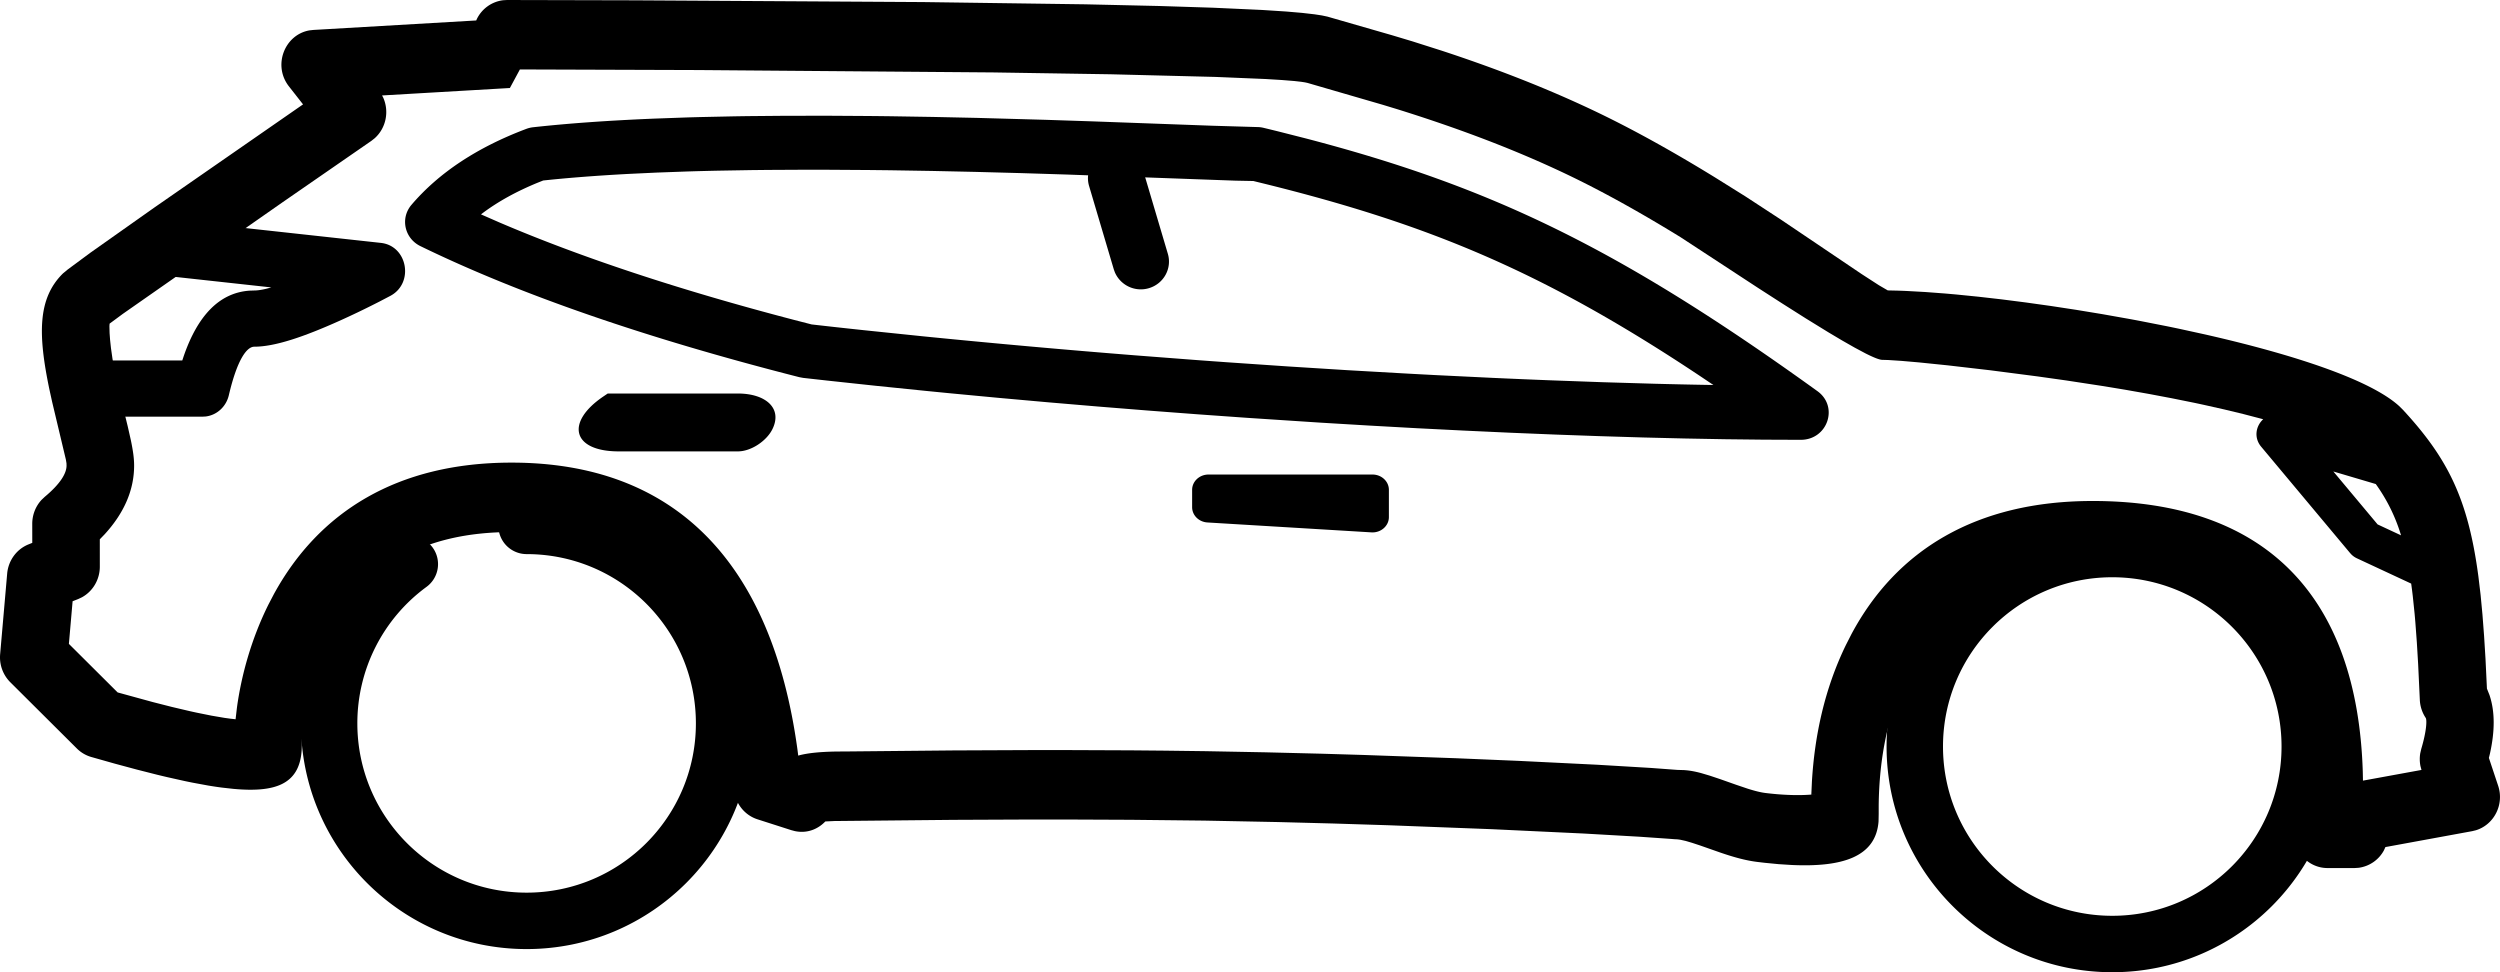
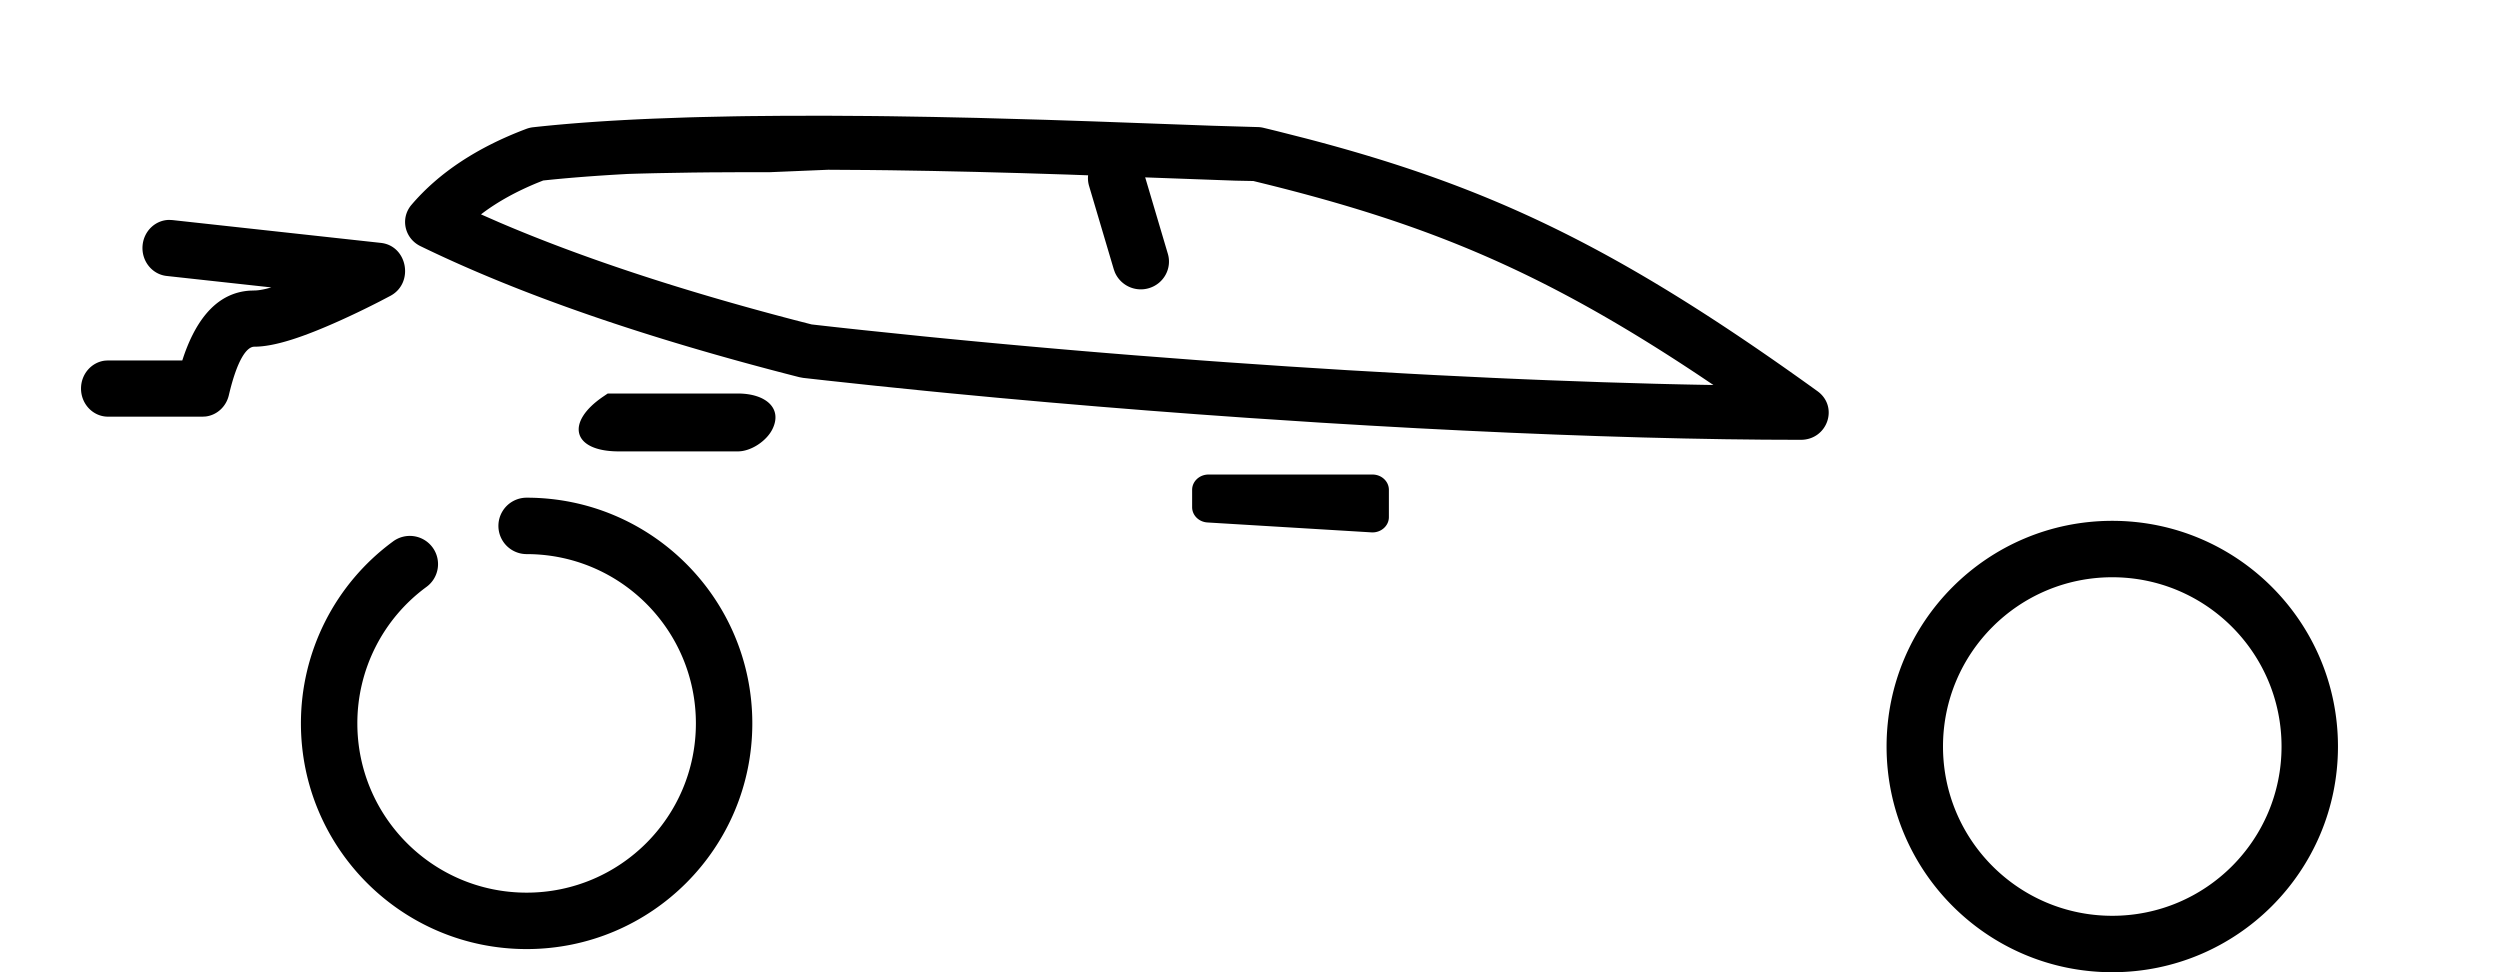
<svg xmlns="http://www.w3.org/2000/svg" viewBox="0 0 216 84">
-   <path d="M43.809 0l10.968.027 24.967.152 14.022.194 6.392.145 4.646.148 4.245.194 2.084.135 1.356.117 1.083.124.633.097.482.102 5.59 1.611 1.764.53 2.52.802c4.234 1.39 8.284 2.938 12.145 4.715 1.044.48 2.062.973 3.054 1.478 2.716 1.383 5.512 2.973 8.44 4.773l2.606 1.628 3.073 2.008 6.953 4.69 1.508.976.765.446.882.02c.242.008.49.018.745.029l1.605.089 1.742.131.918.081 1.917.192 2.013.23 2.093.268 2.156.302 2.203.336 2.233.368 2.248.399c.375.068.75.138 1.124.21l2.238.44c.371.076.741.153 1.11.231l2.191.48c7.59 1.723 14.231 3.887 16.76 6.183l.326.322c3.92 4.235 5.643 7.759 6.525 14.401l.19 1.59.162 1.711.14 1.843.123 1.985.123 2.563.222.56c.486 1.445.465 3.135.036 5.067l-.089.361.8 2.405c.544 1.631-.36 3.37-1.926 3.847l-.322.078-7.492 1.374-.129.282a2.92 2.92 0 0 1-2.192 1.508l-.353.022H201.1c-1.7 0-3.041-1.488-2.91-3.23 1.161-15.485-4.363-22.485-17.384-22.485-7.934 0-12.86 3.048-15.719 8.383-1.981 3.698-2.733 7.925-2.768 11.96v.697l-.013.651c-.237 3.086-3.168 3.954-7.476 3.76l-1.155-.073-1.211-.118-.626-.074c-.967-.12-1.933-.377-3.171-.799l-1.779-.624-.697-.23-.542-.16-.43-.096a3.213 3.213 0 0 0-.53-.053 39.425 39.425 0 0 0-.516-.041l-2.49-.173-4.834-.277-7.96-.376-8.938-.341-4.758-.15-4.798-.126-6.322-.125-6.35-.07-5.785-.025H89.25l-6.857.03-10.306.102-.781.037c-.648.68-1.586 1.052-2.625.834l-.315-.083-2.917-.936c-1.127-.36-1.931-1.384-2.038-2.593C62.071 53 55.84 45.97 44.196 45.97c-7.716 0-12.57 3.05-15.445 8.305-1.072 1.958-1.806 4.134-2.246 6.374-.298 1.518-.428 2.905-.428 3.73l-.013.429c-.186 3.039-2.402 3.67-5.904 3.35l-.987-.11c-.37-.047-.764-.106-1.18-.176l-1.324-.244a57.804 57.804 0 0 1-.716-.147l-1.539-.344a90.942 90.942 0 0 1-.824-.197l-1.756-.446-1.904-.512-2.05-.58a2.901 2.901 0 0 1-1.242-.734l-5.75-5.724a3.047 3.047 0 0 1-.876-2.423l.607-6.96c.1-1.138.818-2.118 1.853-2.53l.316-.128-.002-1.649c0-.774.292-1.514.805-2.068l.275-.26c1.354-1.13 1.884-2.03 1.884-2.703l-.005-.192-.05-.31-1.187-4.985-.236-1.073C3.267 28.86 3.267 25.8 5.404 23.66l.055-.052.395-.326 1.94-1.436 5.554-3.923 12.835-8.904-1.218-1.555c-1.42-1.81-.375-4.471 1.777-4.84l.331-.037 14.072-.819.057-.128A2.924 2.924 0 0 1 43.473.02L43.81 0zm1.11 6l-.865 1.604-11.044.643.094.176c.54 1.196.255 2.645-.735 3.525l-.287.226-7.677 5.308-13.798 9.64-1.13.835c-.004.004-.007.015-.01.034l-.013.194.015.592.042.58.077.717.12.844c.023.151.049.307.077.467L9.98 32.4l.337 1.501.717 2.928.274 1.213c.186.892.28 1.563.28 2.18 0 2.152-.892 4.128-2.535 5.928l-.43.446.001 2.364c0 1.114-.6 2.126-1.539 2.643l-.325.154-.487.191-.321 3.684 4.212 4.194 3.029.831 1.643.419 1.494.352c.236.054.466.104.69.152l1.266.255 1.114.19.499.069.455.051.115-.989c.377-2.78 1.238-5.934 2.724-8.923l.47-.9C27.55 44.227 34.325 39.97 44.195 39.97c14.09 0 22.47 8.57 24.7 24.751l.072.563.14-.038c.778-.195 1.801-.29 3.142-.314l1.179-.008 8.924-.087 6.893-.03 2.695-.001 5.826.024 2.858.026 3.536.046 5.158.098 4.845.12 3.587.107 8.03.284 5.442.229 6.77.333 4.63.276 2.298.17.586.018c.471.032.917.11 1.473.259l.73.216.887.296 1.408.497 1.006.34c.64.202 1.129.321 1.527.37 1.645.205 3.229.234 4.334.1l-.372.035.051-1.122c.238-3.975 1.09-7.999 2.937-11.8l.486-.953c3.876-7.234 10.751-11.489 20.832-11.489 14.891 0 22.866 8.154 23.34 23.39l.016.771 5.056-.924-.088-.328a3.082 3.082 0 0 1-.018-1.119l.085-.367c.488-1.638.488-2.53.386-2.681a3.056 3.056 0 0 1-.51-1.572l-.146-3.099-.111-1.855-.126-1.7a81.314 81.314 0 0 0-.069-.797l-.155-1.49c-.043-.377-.09-.74-.139-1.092l-4.688-2.184a1.705 1.705 0 0 1-.46-.315l-.127-.136-7.687-9.194c-.658-.788-.451-1.803.176-2.37l-.183-.051-1.534-.4-1.64-.396-1.74-.391c-.298-.065-.6-.13-.906-.194l-1.882-.38-1.97-.373-2.054-.363-1.847-.306-3.263-.499-2.492-.351-4.057-.526-3.69-.428-2.495-.255-1.51-.131-1.132-.074-.515-.015c-.243 0-.755-.206-1.456-.56l-.926-.494-1.078-.614-1.2-.713-1.96-1.207-2.062-1.306-2.065-1.33-6.682-4.373c-2.803-1.724-5.467-3.239-8.035-4.546a79.619 79.619 0 0 0-2.847-1.378c-4.254-1.958-8.794-3.637-13.587-5.132l-1.252-.381-6.513-1.893-.22-.047-.3-.047-.605-.069-1.089-.088-1.41-.086-4.33-.181-9.035-.228-10.15-.16-25.535-.206L44.919 6zm156.682 34.736l3.824 4.573 2.025.944a14.93 14.93 0 0 0-2.183-4.432l-3.666-1.085z" />
-   <path d="M182.5 45c-10.77 0-19.5 8.73-19.5 19.5S171.73 84 182.5 84 202 75.27 202 64.5 193.27 45 182.5 45zm0 4.875c8.077 0 14.625 6.548 14.625 14.625s-6.548 14.625-14.625 14.625-14.625-6.548-14.625-14.625 6.548-14.625 14.625-14.625zM75.135 10.023L71.565 10l-3.736.004-3.016.027c-.493.006-.981.013-1.464.022l-2.84.061c-.463.012-.921.025-1.374.04l-2.658.096c-3.896.163-7.375.408-10.407.743a2.478 2.478 0 0 0-.602.144c-4.218 1.59-7.537 3.772-9.916 6.56-.985 1.155-.607 2.897.776 3.57 8.57 4.173 19.476 7.942 32.73 11.32l.334.062 2.076.232 4.19.45 4.233.432c.708.071 1.418.14 2.129.21l4.279.404 4.297.385 4.306.365 4.305.346 4.294.325 4.275.304 6.353.417 4.183.25 4.128.23 4.065.205 3.992.184 3.91.16 3.816.136 3.715.113 3.603.088 3.482.064 3.35.038 3.21.013c2.322 0 3.303-2.863 1.442-4.205-17.245-12.433-28.31-17.685-44.185-21.831l-2.418-.615c-.41-.101-.823-.202-1.24-.302a2.488 2.488 0 0 0-.582-.07l-3.834-.113-10.286-.375-4.143-.137-5.923-.166-3.787-.082-3.683-.06c-.606-.008-1.209-.015-1.81-.02zm-3.58 4.644l3.538.023 1.795.02 3.654.06 3.76.082 3.887.104 4.036.126 14.512.527 1.552.031.925.227c14.24 3.52 24.154 7.609 37.773 16.692l1.048.704-.671-.01c-1.42-.025-2.873-.058-4.355-.096l-4.529-.134-4.684-.17a784.186 784.186 0 0 1-4.823-.205l-4.942-.24c-.832-.043-1.669-.088-2.51-.134l-5.087-.29-5.162-.325-5.217-.357c-.874-.062-1.749-.125-2.625-.19l-5.268-.404a897.812 897.812 0 0 1-18.408-1.65l-5.176-.536c-.857-.092-1.712-.184-2.563-.278l-1.889-.213-1.516-.39c-9.91-2.59-18.4-5.4-25.462-8.422l-1.59-.697.179-.137c1.321-.982 2.883-1.845 4.692-2.589l.507-.203-.319.036c2.276-.25 4.83-.45 7.643-.601l2.475-.117 2.6-.094c.888-.028 1.795-.051 2.723-.071l2.842-.049 1.465-.016 3.017-.016 2.174.002z" />
+   <path d="M182.5 45c-10.77 0-19.5 8.73-19.5 19.5S171.73 84 182.5 84 202 75.27 202 64.5 193.27 45 182.5 45zm0 4.875c8.077 0 14.625 6.548 14.625 14.625s-6.548 14.625-14.625 14.625-14.625-6.548-14.625-14.625 6.548-14.625 14.625-14.625zM75.135 10.023L71.565 10l-3.736.004-3.016.027c-.493.006-.981.013-1.464.022l-2.84.061c-.463.012-.921.025-1.374.04l-2.658.096c-3.896.163-7.375.408-10.407.743a2.478 2.478 0 0 0-.602.144c-4.218 1.59-7.537 3.772-9.916 6.56-.985 1.155-.607 2.897.776 3.57 8.57 4.173 19.476 7.942 32.73 11.32l.334.062 2.076.232 4.19.45 4.233.432c.708.071 1.418.14 2.129.21l4.279.404 4.297.385 4.306.365 4.305.346 4.294.325 4.275.304 6.353.417 4.183.25 4.128.23 4.065.205 3.992.184 3.91.16 3.816.136 3.715.113 3.603.088 3.482.064 3.35.038 3.21.013c2.322 0 3.303-2.863 1.442-4.205-17.245-12.433-28.31-17.685-44.185-21.831l-2.418-.615c-.41-.101-.823-.202-1.24-.302a2.488 2.488 0 0 0-.582-.07l-3.834-.113-10.286-.375-4.143-.137-5.923-.166-3.787-.082-3.683-.06c-.606-.008-1.209-.015-1.81-.02zm-3.58 4.644l3.538.023 1.795.02 3.654.06 3.76.082 3.887.104 4.036.126 14.512.527 1.552.031.925.227c14.24 3.52 24.154 7.609 37.773 16.692l1.048.704-.671-.01c-1.42-.025-2.873-.058-4.355-.096l-4.529-.134-4.684-.17a784.186 784.186 0 0 1-4.823-.205l-4.942-.24c-.832-.043-1.669-.088-2.51-.134l-5.087-.29-5.162-.325-5.217-.357c-.874-.062-1.749-.125-2.625-.19l-5.268-.404a897.812 897.812 0 0 1-18.408-1.65l-5.176-.536c-.857-.092-1.712-.184-2.563-.278l-1.889-.213-1.516-.39c-9.91-2.59-18.4-5.4-25.462-8.422l-1.59-.697.179-.137c1.321-.982 2.883-1.845 4.692-2.589l.507-.203-.319.036c2.276-.25 4.83-.45 7.643-.601c.888-.028 1.795-.051 2.723-.071l2.842-.049 1.465-.016 3.017-.016 2.174.002z" />
  <path d="M95.75 13.097a2.442 2.442 0 0 1 2.922 1.366l.096.264 2.134 7.2c.377 1.271-.363 2.604-1.652 2.976a2.442 2.442 0 0 1-2.922-1.366l-.096-.264-2.134-7.2c-.377-1.271.363-2.604 1.652-2.976zm-80.864 5.916l18.023 1.973c2.301.251 2.885 3.462.83 4.57l-.958.502-.338.171a73.91 73.91 0 0 1-3.055 1.464c-3.168 1.426-5.647 2.262-7.418 2.262-.652 0-1.48 1.122-2.198 4.19-.233.998-1.04 1.725-2.001 1.84l-.266.015H9.333C8.045 36 7 34.913 7 33.571c0-1.245.9-2.272 2.061-2.412l.272-.016h6.416l.126-.378c1.19-3.443 3.038-5.468 5.69-5.653l.405-.014c.276 0 .624-.052 1.029-.148l.443-.117-9.043-.99c-1.282-.14-2.212-1.334-2.077-2.668.125-1.239 1.124-2.162 2.292-2.175l.272.013zM118.583 41h-14.166c-.783 0-1.417.593-1.417 1.323v1.498c0 .698.58 1.276 1.325 1.32l14.167.856c.817.05 1.508-.556 1.508-1.32v-2.354c0-.73-.634-1.323-1.417-1.323zm-54.83-7H52.507l-.365.247C48.842 36.475 49.41 39 53.462 39h10.291c1.13 0 2.46-.884 2.973-1.9.919-1.824-.573-3.1-2.973-3.1zM45.5 43C56.27 43 65 51.73 65 62.5S56.27 82 45.5 82 26 73.27 26 62.5a19.472 19.472 0 0 1 7.918-15.689 2.438 2.438 0 1 1 2.898 3.92A14.598 14.598 0 0 0 30.875 62.5c0 8.077 6.548 14.625 14.625 14.625S60.125 70.577 60.125 62.5 53.577 47.875 45.5 47.875a2.437 2.437 0 1 1 0-4.875z" />
</svg>